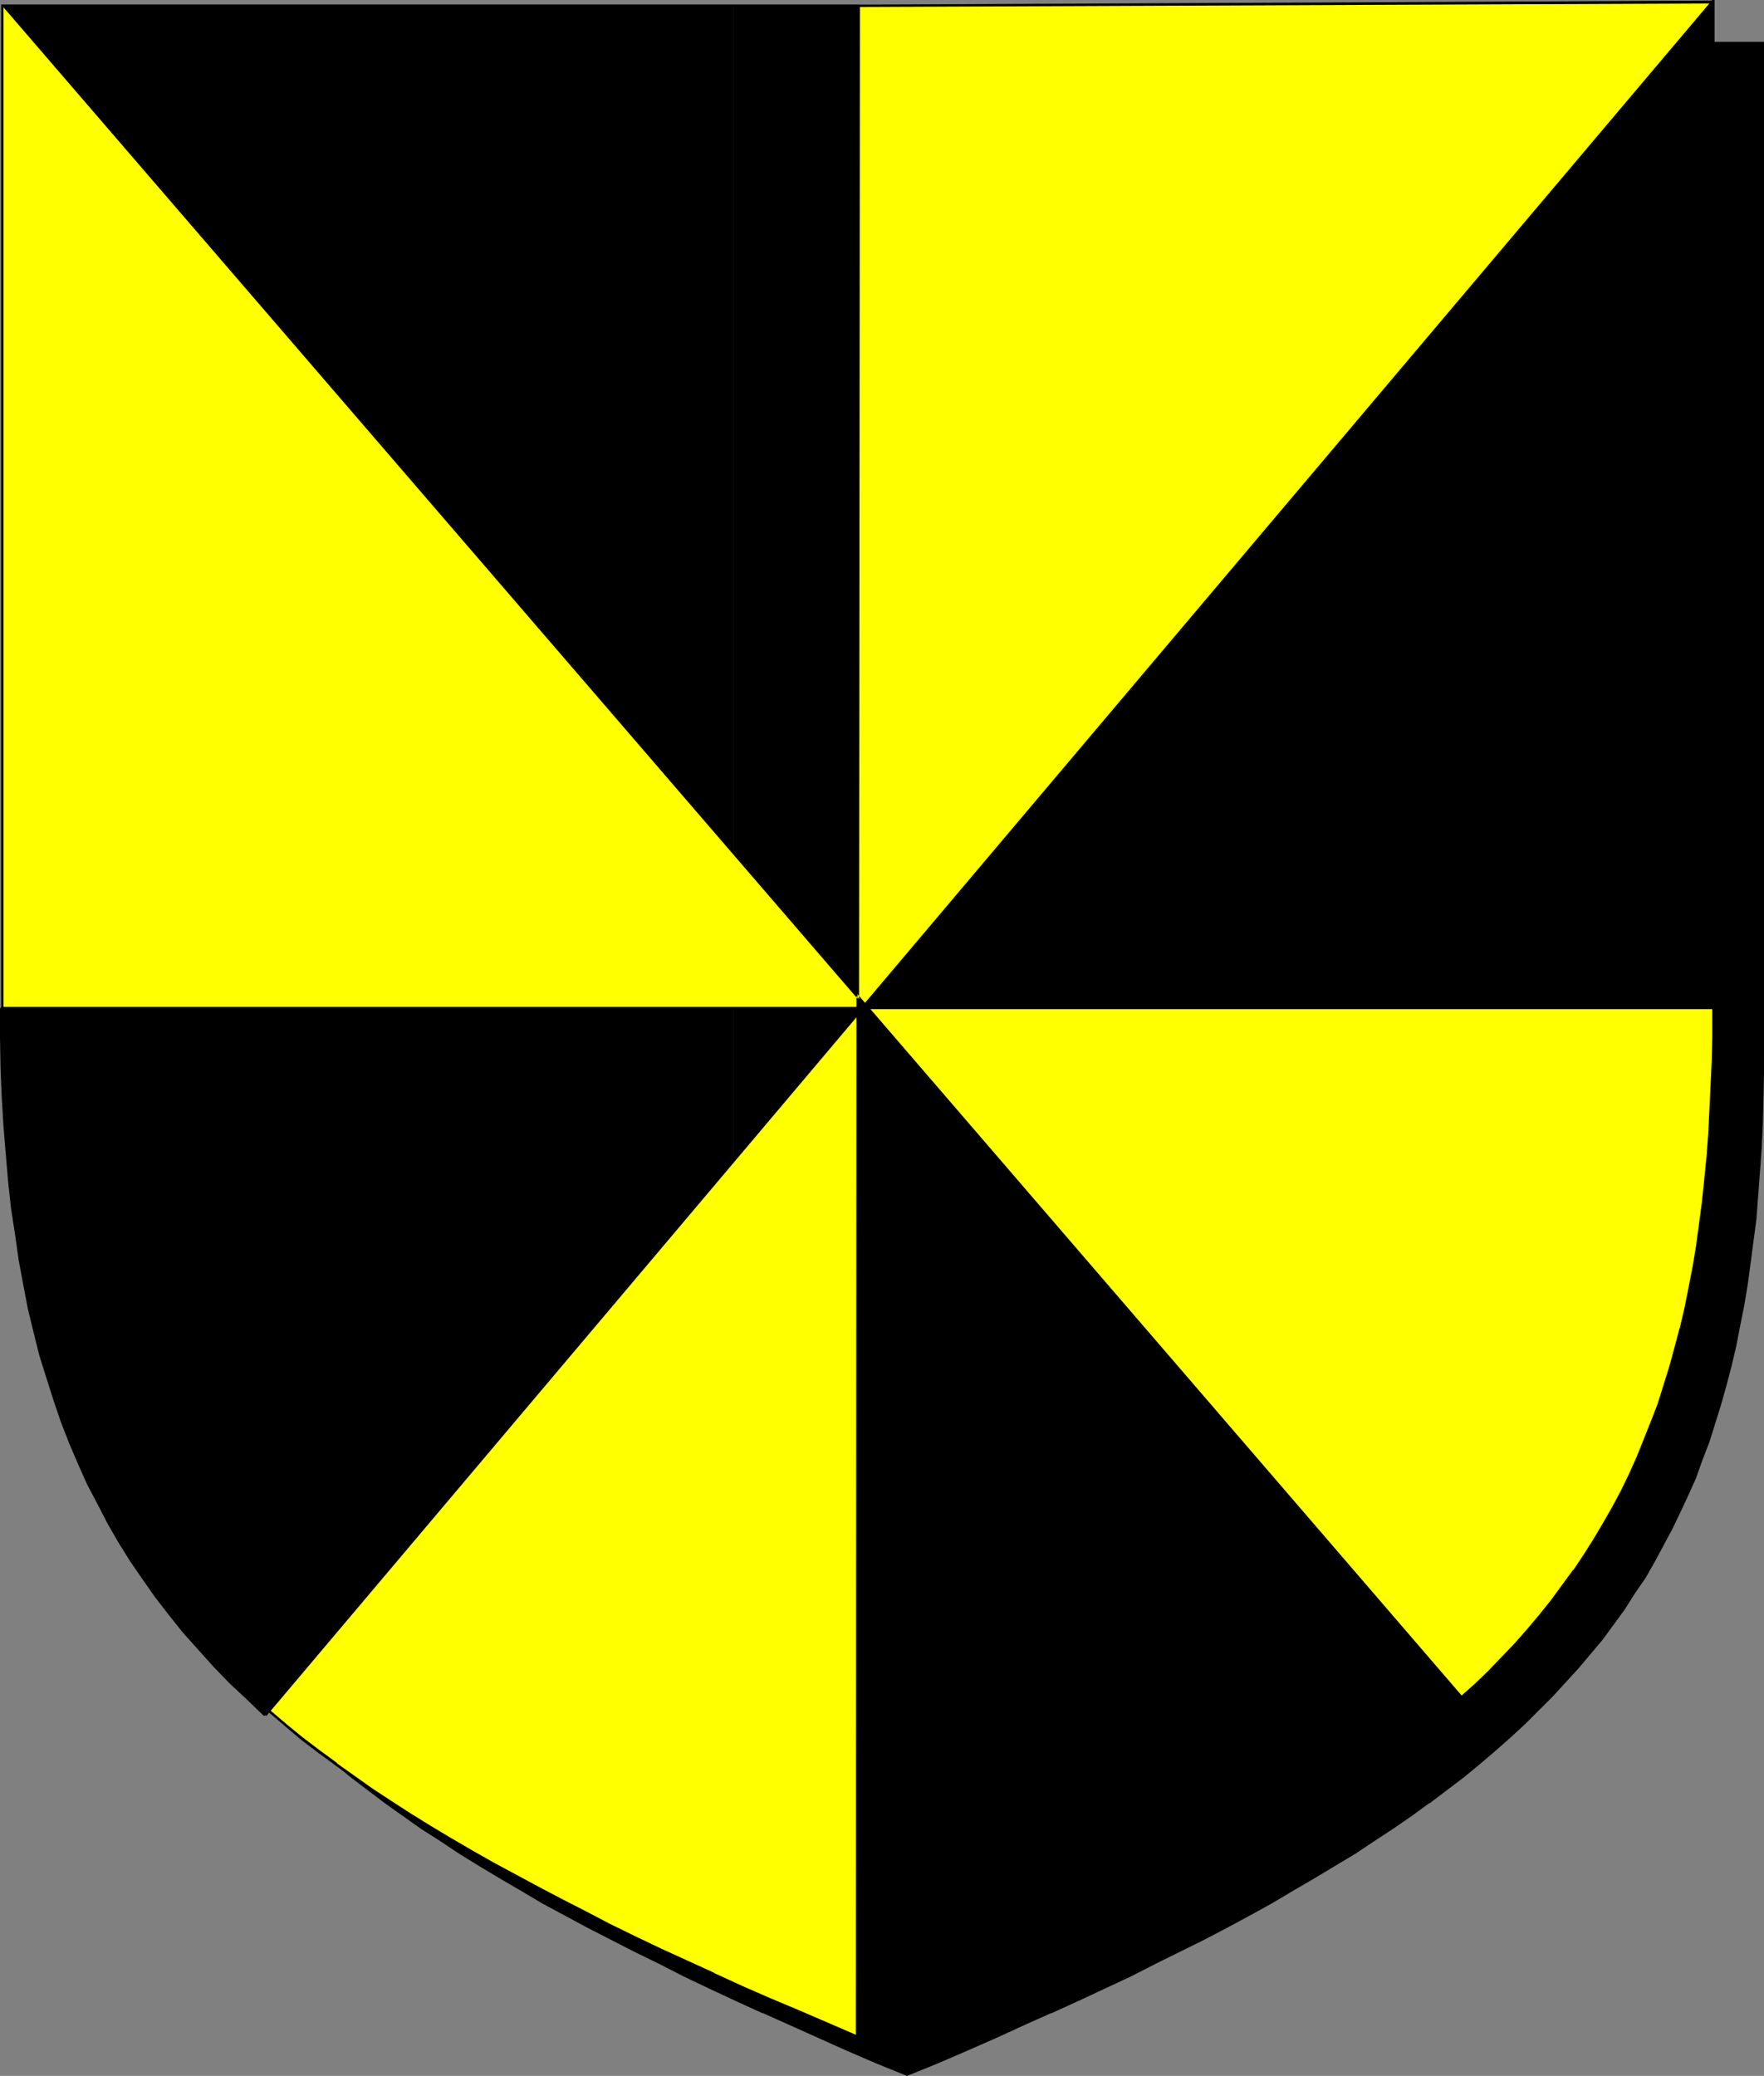
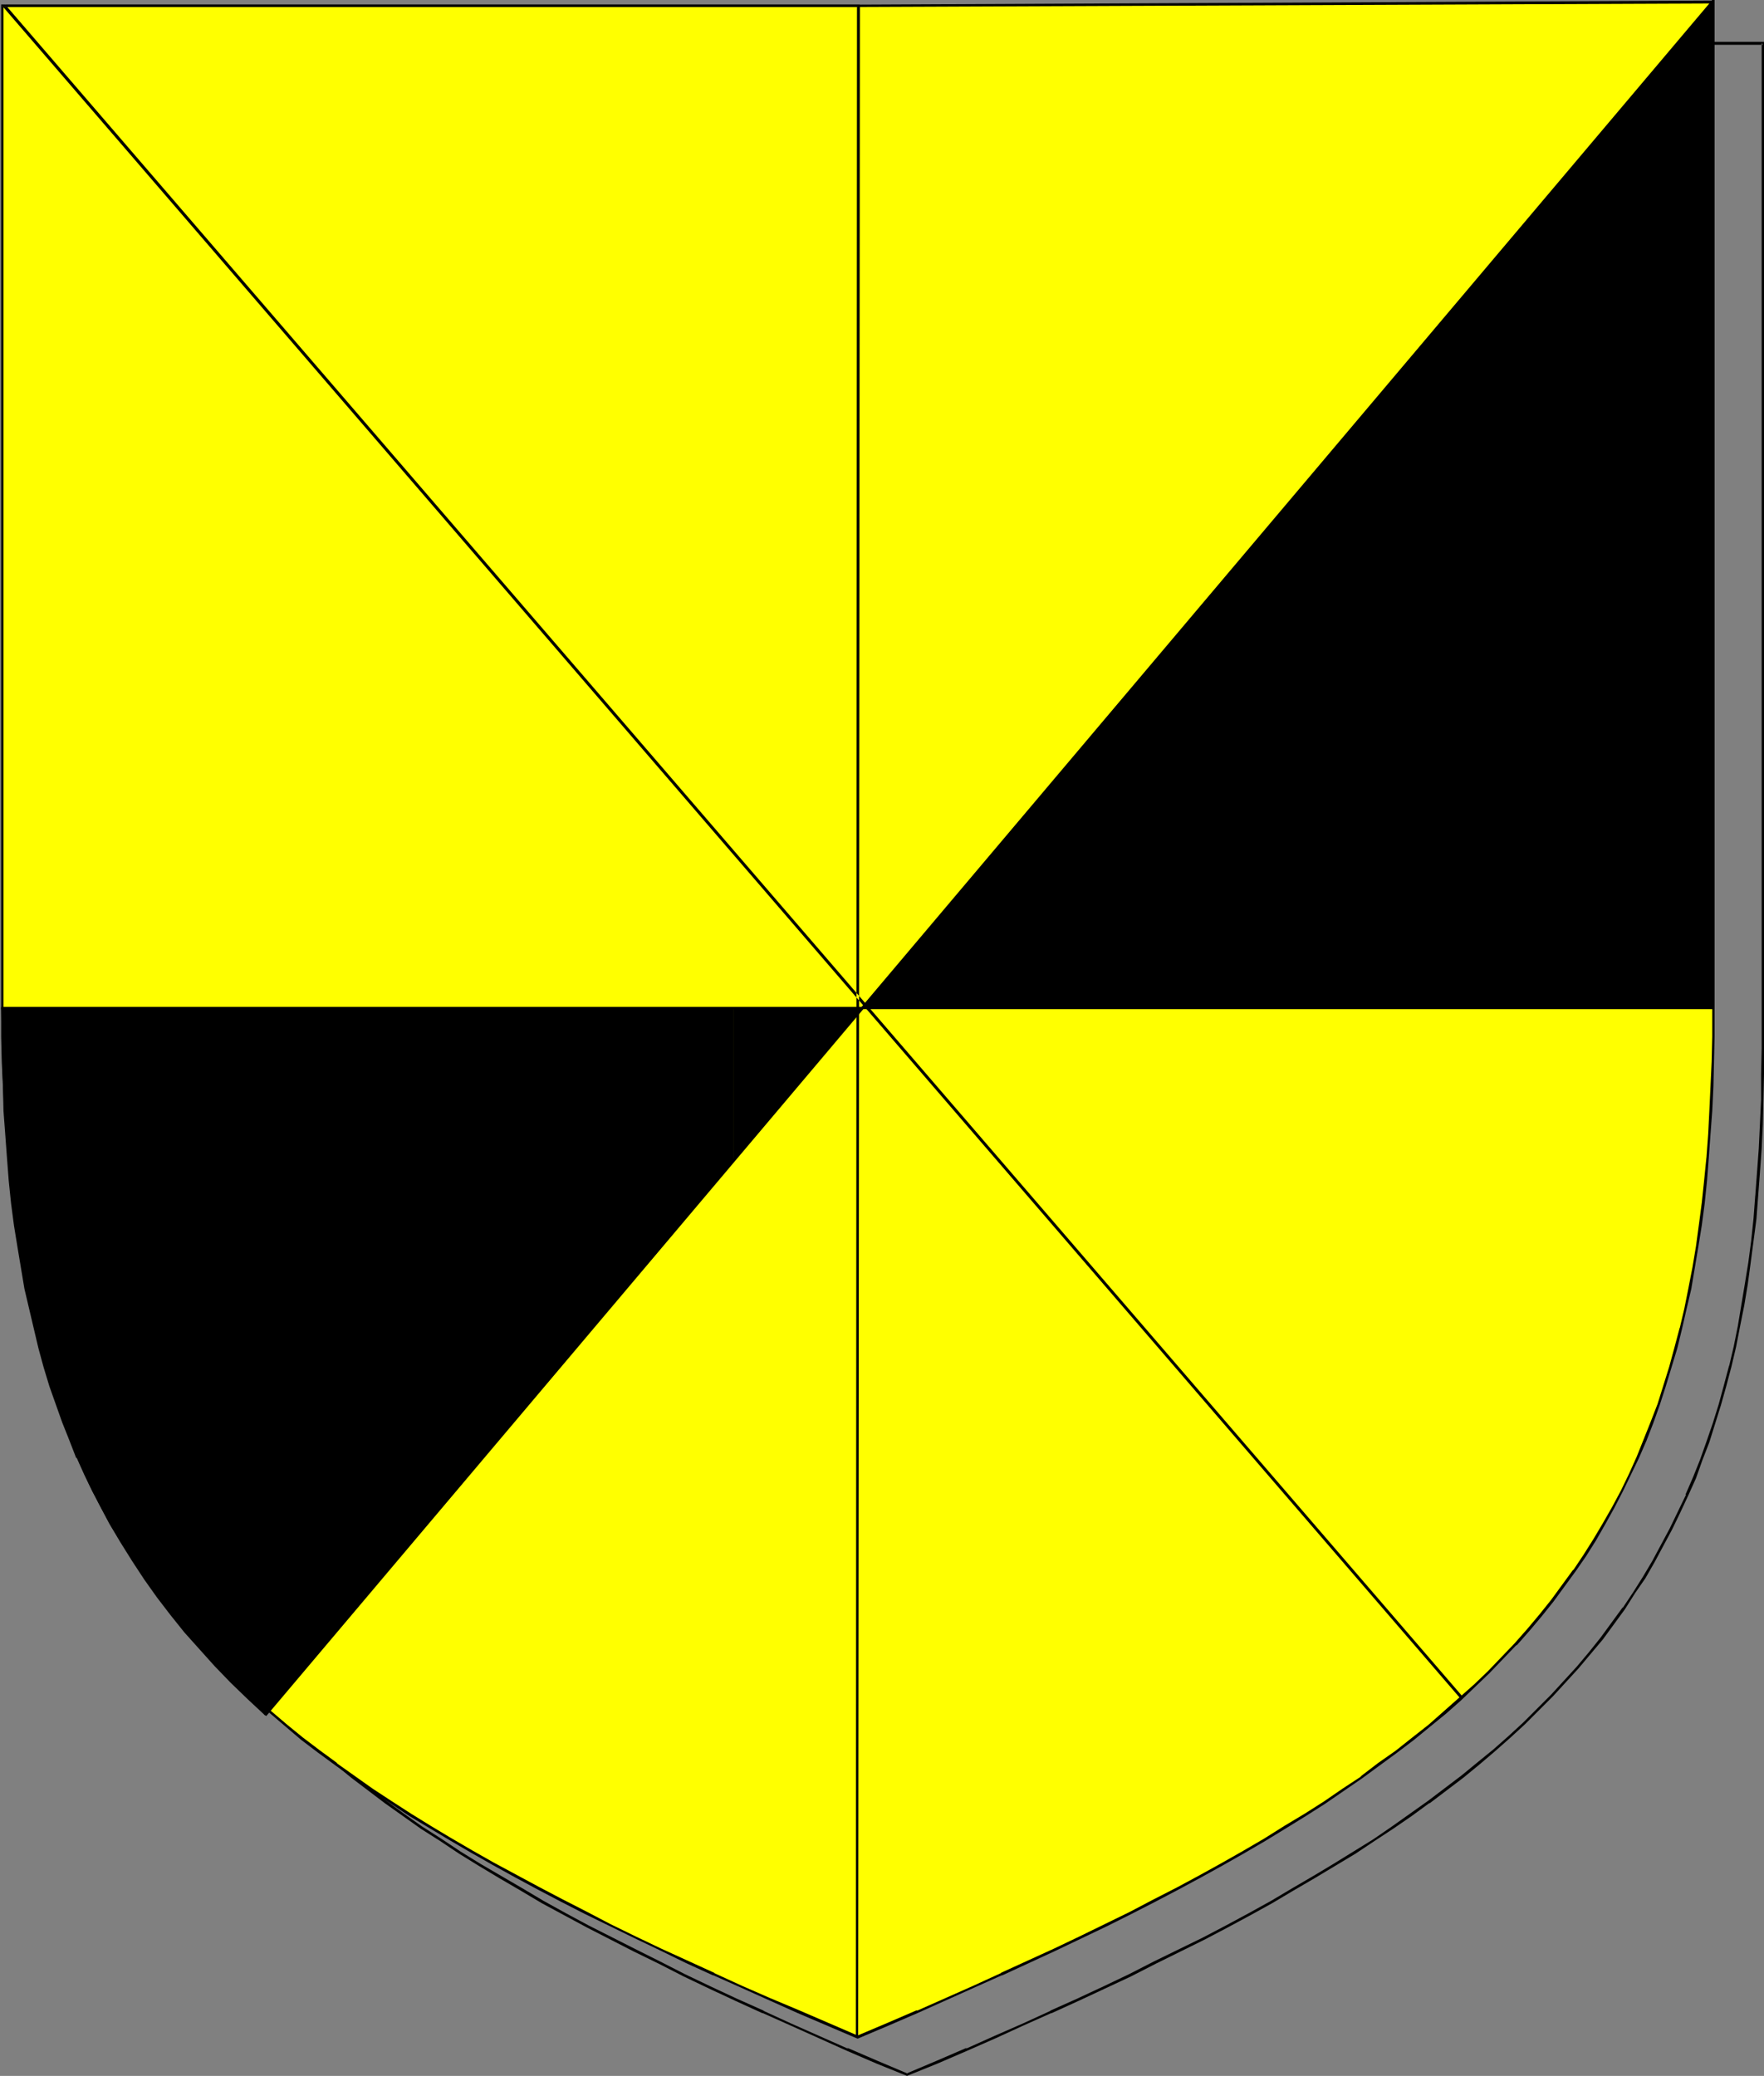
<svg xmlns="http://www.w3.org/2000/svg" xmlns:ns1="http://sodipodi.sourceforge.net/DTD/sodipodi-0.dtd" xmlns:ns2="http://www.inkscape.org/namespaces/inkscape" version="1.0" width="129.724mm" height="152.651mm" id="svg13" ns1:docname="Gyron 8 Black.wmf">
  <rect width="100%" height="100%" fill="#808080" stroke="none" />
  <ns1:namedview id="namedview13" pagecolor="#ffffff" bordercolor="#000000" borderopacity="0.25" ns2:showpageshadow="2" ns2:pageopacity="0.0" ns2:pagecheckerboard="0" ns2:deskcolor="#d1d1d1" ns2:document-units="mm" />
  <defs id="defs1">
    <pattern id="WMFhbasepattern" patternUnits="userSpaceOnUse" width="6" height="6" x="0" y="0" />
  </defs>
-   <path style="fill:#000000;fill-opacity:1;fill-rule:evenodd;stroke:none" d="m 252.096,576.624 8.242,-3.554 8.242,-3.393 8.08,-3.554 7.757,-3.393 7.595,-3.554 7.595,-3.393 7.272,-3.393 7.11,-3.393 7.11,-3.554 6.787,-3.393 6.626,-3.231 6.464,-3.393 6.302,-3.393 6.141,-3.393 5.979,-3.554 5.818,-3.393 5.656,-3.393 5.656,-3.393 5.333,-3.393 5.171,-3.554 5.171,-3.554 4.848,-3.554 4.848,-3.554 4.525,-3.554 4.525,-3.716 4.363,-3.716 4.202,-3.554 4.04,-3.878 3.878,-3.716 3.878,-3.878 3.717,-3.878 3.394,-4.039 3.394,-3.878 3.394,-4.201 3.07,-4.039 3.07,-4.201 2.747,-4.362 2.909,-4.362 2.586,-4.362 2.424,-4.524 2.424,-4.524 2.262,-4.685 2.262,-4.685 1.939,-4.847 1.939,-5.008 1.939,-5.009 1.616,-5.008 1.616,-5.17 1.454,-5.332 1.454,-5.493 1.293,-5.493 1.131,-5.655 1.131,-5.655 0.97,-5.978 0.808,-5.816 0.808,-6.139 0.646,-6.301 0.646,-6.301 0.485,-6.463 0.323,-6.624 0.323,-6.786 0.323,-6.786 0.162,-7.109 V 291.463 11.956 H 252.096 14.382 v 279.345 7.109 l 0.162,7.109 0.323,6.947 0.323,6.624 0.323,6.624 0.485,6.463 0.646,6.301 0.646,6.301 0.808,6.139 0.808,5.978 0.97,5.816 1.131,5.816 1.131,5.493 1.293,5.655 1.454,5.332 1.454,5.332 1.616,5.17 1.616,5.17 1.778,5.009 1.939,5.008 2.101,4.685 2.101,4.847 2.262,4.685 2.424,4.524 2.586,4.524 2.586,4.362 2.747,4.362 2.909,4.201 2.909,4.201 3.232,4.201 3.232,4.039 3.394,4.039 3.555,4.039 3.717,3.878 3.717,3.878 4.04,3.716 4.04,3.878 4.202,3.554 4.363,3.716 4.363,3.716 4.686,3.554 4.686,3.554 5.01,3.554 5.01,3.554 5.333,3.393 5.333,3.554 5.494,3.393 5.818,3.393 5.656,3.393 5.979,3.554 6.302,3.393 6.302,3.393 6.464,3.231 6.626,3.393 6.787,3.393 6.949,3.554 7.11,3.393 7.272,3.393 7.434,3.393 7.757,3.554 7.757,3.393 8.08,3.554 8.08,3.393 z" id="path1" />
  <path style="fill:#000000;fill-opacity:1;fill-rule:evenodd;stroke:none" d="m 252.096,576.947 8.403,-3.393 8.242,-3.554 v 0 l 8.08,-3.554 7.757,-3.554 7.595,-3.393 h 0.162 l 7.434,-3.393 7.272,-3.393 7.272,-3.393 6.949,-3.554 13.413,-6.624 6.464,-3.393 6.302,-3.393 6.141,-3.393 5.979,-3.554 5.818,-3.393 5.656,-3.393 5.656,-3.393 5.333,-3.554 5.171,-3.393 5.171,-3.554 4.848,-3.554 h 0.162 l 4.686,-3.554 4.686,-3.554 4.525,-3.716 4.363,-3.716 4.202,-3.716 v 0 l 4.04,-3.716 3.878,-3.878 3.878,-3.878 3.555,-3.878 3.555,-3.878 v 0 l 3.394,-4.039 3.394,-4.039 3.07,-4.201 3.07,-4.201 v 0 l 2.747,-4.362 2.909,-4.201 2.586,-4.524 2.424,-4.524 2.424,-4.524 2.262,-4.685 v 0 l 2.262,-4.847 v 0 l 2.101,-4.685 1.778,-5.009 1.939,-5.008 1.616,-5.17 1.616,-5.17 1.454,-5.17 1.454,-5.493 v 0 l 1.293,-5.493 1.131,-5.816 1.131,-5.655 0.97,-5.816 0.808,-5.978 0.808,-6.139 0.808,-6.139 0.485,-6.463 v 0 l 0.485,-6.463 0.485,-6.624 0.323,-6.786 0.162,-6.786 0.162,-7.109 V 291.463 11.633 H 14.059 v 279.668 7.109 l 0.162,7.109 0.162,6.947 0.323,6.624 0.485,6.624 0.485,6.463 v 0 l 0.485,6.463 0.808,6.139 0.646,6.139 0.97,5.978 0.97,5.978 1.131,5.655 1.131,5.655 1.131,5.493 v 0.162 l 1.454,5.332 1.454,5.332 1.616,5.17 1.778,5.17 1.778,5.008 1.939,4.847 2.101,4.847 v 0 l 2.101,4.685 v 0.162 l 2.262,4.685 2.424,4.524 2.586,4.524 2.586,4.362 2.747,4.362 2.909,4.362 3.07,4.201 v 0 l 3.07,4.201 3.232,4.039 3.394,4.039 h 0.162 l 3.394,3.878 3.717,3.878 3.878,3.878 3.878,3.878 4.04,3.716 v 0 l 4.202,3.716 4.363,3.716 4.525,3.716 4.686,3.554 4.686,3.554 v 0 l 5.01,3.554 5.01,3.554 5.333,3.393 5.333,3.554 5.494,3.393 5.656,3.393 5.818,3.393 5.979,3.554 6.302,3.393 6.302,3.393 12.928,6.624 6.949,3.393 6.949,3.554 7.11,3.393 7.272,3.393 7.434,3.393 h 0.162 l 7.595,3.393 15.837,7.109 v 0 l 8.242,3.554 8.403,3.393 0.162,-0.646 -8.403,-3.554 -8.242,-3.554 v 0.162 l -15.675,-6.947 -7.757,-3.554 h 0.162 l -7.595,-3.393 -7.272,-3.393 -7.11,-3.393 -6.949,-3.554 -6.787,-3.393 -13.09,-6.624 -6.302,-3.393 -6.141,-3.393 -5.979,-3.554 -5.818,-3.393 -5.818,-3.393 -5.494,-3.393 -5.333,-3.554 -5.333,-3.393 -5.01,-3.554 -4.848,-3.554 v 0 l -4.686,-3.554 -4.686,-3.554 -4.525,-3.716 -4.363,-3.554 -4.202,-3.716 v 0 l -4.04,-3.716 -3.878,-3.878 -3.878,-3.878 -3.717,-3.878 -3.394,-3.878 v 0 l -3.394,-4.039 -3.232,-4.201 -3.232,-4.039 v 0 l -2.909,-4.201 -2.909,-4.201 -2.747,-4.362 -2.586,-4.362 -2.586,-4.524 -2.424,-4.524 -2.262,-4.685 v 0 l -2.101,-4.685 v 0 l -1.939,-4.847 -1.939,-5.009 -1.939,-5.008 -1.616,-5.009 -1.616,-5.332 -1.454,-5.332 -1.454,-5.332 v 0 l -1.293,-5.493 -1.131,-5.655 -1.131,-5.655 -0.97,-5.978 -0.808,-5.978 -0.808,-5.978 -0.646,-6.301 -0.646,-6.301 v 0 l -0.485,-6.463 -0.323,-6.624 -0.323,-6.624 -0.323,-6.947 v -7.109 l -0.162,-7.109 V 11.956 l -0.323,0.485 H 489.971 l -0.323,-0.485 V 291.463 l -0.162,7.109 v 7.109 l -0.323,6.786 -0.323,6.786 -0.485,6.624 -0.485,6.463 v -0.162 l -0.485,6.463 -0.646,6.139 -0.808,6.139 -0.97,5.978 -0.97,5.816 -0.97,5.816 -1.131,5.655 -1.293,5.493 v -0.162 l -1.454,5.493 -1.454,5.332 -1.616,5.17 -1.778,5.17 -1.778,5.009 -1.939,4.847 -2.101,4.847 h 0.162 l -2.262,4.685 v 0 l -2.262,4.685 -2.424,4.524 -2.424,4.524 -2.586,4.362 -2.747,4.362 -2.909,4.362 v -0.162 l -3.07,4.201 -3.07,4.201 -3.232,4.039 -3.394,4.039 v 0 l -3.555,3.878 -3.555,3.878 -3.878,3.878 -3.878,3.878 -4.04,3.716 v 0 l -4.202,3.716 -4.363,3.554 -4.525,3.716 -4.686,3.554 -4.686,3.554 v 0 l -5.01,3.554 -5.01,3.554 -5.171,3.554 -5.494,3.393 -5.494,3.393 -5.656,3.393 -5.818,3.393 -5.979,3.554 -6.141,3.393 -6.302,3.393 -6.464,3.393 -13.574,6.624 -6.949,3.554 -7.11,3.393 -7.272,3.393 -7.595,3.393 h 0.162 l -7.757,3.554 -7.757,3.393 -7.918,3.554 v -0.162 l -8.242,3.554 -8.403,3.554 h 0.323 z" id="path2" />
  <path style="fill:#ffff00;fill-opacity:1;fill-rule:evenodd;stroke:none" d="m 238.36,566.123 8.403,-3.393 8.08,-3.554 8.08,-3.554 7.757,-3.393 7.757,-3.554 7.434,-3.393 7.272,-3.393 7.11,-3.393 6.949,-3.393 6.949,-3.393 6.626,-3.393 6.464,-3.393 6.302,-3.393 6.141,-3.393 5.979,-3.393 5.818,-3.393 5.656,-3.554 5.656,-3.393 5.333,-3.393 5.171,-3.554 5.171,-3.554 4.848,-3.554 4.848,-3.393 4.525,-3.716 4.525,-3.716 4.363,-3.554 4.202,-3.716 4.04,-3.716 4.04,-3.878 3.717,-3.878 3.717,-3.878 3.555,-4.039 3.394,-3.878 3.232,-4.201 3.07,-4.039 3.07,-4.201 2.909,-4.201 2.747,-4.524 2.586,-4.362 2.586,-4.524 2.262,-4.524 2.424,-4.685 2.101,-4.685 2.101,-4.847 1.778,-5.008 1.939,-5.009 1.616,-5.008 1.616,-5.332 1.454,-5.332 1.454,-5.332 1.293,-5.493 1.131,-5.655 1.131,-5.655 0.97,-5.978 0.808,-5.978 0.808,-6.139 0.646,-6.139 0.646,-6.301 0.485,-6.624 0.485,-6.463 0.323,-6.786 0.162,-6.947 0.162,-6.947 V 280.799 0.485 L 238.36,1.616 H 0.646 V 280.799 l 0.162,7.27 v 6.947 l 0.323,6.947 0.323,6.786 0.323,6.463 0.485,6.624 0.646,6.301 0.646,6.139 0.808,6.139 0.808,5.978 0.97,5.978 1.131,5.655 1.131,5.655 1.293,5.493 1.293,5.332 1.616,5.332 1.454,5.332 1.778,5.008 1.778,5.009 1.939,5.008 2.101,4.847 2.101,4.685 2.262,4.685 2.424,4.524 2.424,4.524 2.747,4.362 2.747,4.362 2.909,4.362 2.909,4.039 3.232,4.201 3.232,4.201 3.394,3.878 3.555,4.039 3.555,3.878 3.878,3.878 3.878,3.716 4.04,3.878 4.202,3.716 4.363,3.554 4.525,3.716 4.525,3.554 4.848,3.554 5.01,3.554 5.01,3.554 5.171,3.393 5.333,3.554 5.656,3.393 5.656,3.393 5.818,3.393 5.979,3.393 6.302,3.393 6.141,3.393 6.626,3.393 6.464,3.393 6.949,3.393 6.949,3.393 7.11,3.393 7.272,3.554 7.595,3.393 7.595,3.554 7.757,3.393 8.08,3.393 8.242,3.554 z" id="path3" />
  <path style="fill:#000000;fill-opacity:1;fill-rule:evenodd;stroke:none" d="m 238.36,566.607 8.403,-3.554 8.242,-3.554 v 0 l 15.837,-7.109 7.595,-3.393 h 0.162 l 14.706,-6.786 7.11,-3.393 7.11,-3.393 6.787,-3.393 6.626,-3.393 6.464,-3.393 6.302,-3.393 6.141,-3.393 5.979,-3.393 5.818,-3.393 5.818,-3.554 5.494,-3.393 5.333,-3.393 5.171,-3.554 5.171,-3.554 v 0 l 4.848,-3.554 4.848,-3.554 4.686,-3.554 4.525,-3.716 4.363,-3.554 4.202,-3.716 v 0 l 4.04,-3.878 3.878,-3.716 3.717,-3.878 3.717,-3.878 h 0.162 l 3.555,-4.039 3.394,-4.039 3.232,-4.039 3.07,-4.201 3.07,-4.201 v 0 l 2.909,-4.201 2.747,-4.362 2.586,-4.524 2.424,-4.362 2.424,-4.685 2.262,-4.685 v 0 l 2.262,-4.685 v 0 l 2.101,-4.847 1.939,-5.008 1.778,-5.008 1.616,-5.009 1.616,-5.332 1.616,-5.332 1.293,-5.332 v 0 l 1.293,-5.655 1.293,-5.493 0.97,-5.816 0.97,-5.816 0.97,-5.978 0.808,-6.139 0.646,-6.301 0.485,-6.301 v 0 l 0.485,-6.624 0.485,-6.463 0.323,-6.786 0.162,-6.947 0.162,-6.947 V 280.799 0.162 L 238.36,1.293 H 0.323 v 279.507 7.27 l 0.162,6.947 0.323,6.947 0.162,6.786 0.485,6.463 0.485,6.624 v 0 l 0.485,6.301 0.646,6.301 0.808,6.139 0.97,5.978 0.97,5.816 0.97,5.816 1.293,5.493 1.293,5.493 1.293,5.493 v 0 l 1.454,5.332 1.616,5.332 1.778,5.009 1.778,5.008 1.939,4.847 1.939,5.008 h 0.162 l 2.101,4.685 v 0 l 2.262,4.685 2.424,4.524 2.424,4.524 2.747,4.524 2.747,4.201 2.909,4.362 v 0 l 2.909,4.201 3.232,4.201 3.232,4.039 3.394,4.039 v 0 l 3.555,3.878 3.717,4.039 3.717,3.716 4.04,3.878 4.04,3.716 v 0.162 l 4.202,3.554 4.363,3.716 4.363,3.716 4.686,3.554 4.848,3.554 v 0 l 5.01,3.554 5.01,3.554 5.171,3.393 5.333,3.554 5.656,3.393 5.656,3.393 5.818,3.393 5.979,3.393 6.141,3.393 6.302,3.393 6.464,3.393 6.626,3.393 6.949,3.393 6.949,3.393 7.11,3.393 7.272,3.554 7.434,3.393 h 0.162 l 7.595,3.393 7.918,3.554 v 0 l 7.918,3.554 16.645,7.109 0.162,-0.808 -16.483,-7.109 -8.08,-3.393 v 0 l -7.757,-3.393 -7.757,-3.554 h 0.162 l -7.434,-3.393 -7.434,-3.393 -7.11,-3.393 -6.949,-3.393 -6.787,-3.554 -6.626,-3.393 -6.464,-3.393 -6.302,-3.393 -6.302,-3.393 -5.979,-3.393 -5.818,-3.393 -5.656,-3.393 -5.494,-3.393 -5.494,-3.554 -5.171,-3.393 -5.01,-3.554 -5.01,-3.554 h 0.162 l -4.848,-3.554 -4.686,-3.554 -4.363,-3.554 -4.363,-3.716 -4.202,-3.716 v 0 l -4.04,-3.716 -4.04,-3.878 -3.717,-3.878 -3.717,-3.878 -3.394,-3.878 v 0 l -3.394,-4.039 -3.232,-4.039 -3.232,-4.201 -3.07,-4.201 v 0 l -2.747,-4.201 -2.747,-4.362 -2.747,-4.362 -2.424,-4.524 -2.424,-4.524 -2.262,-4.685 v 0 L 21.978,404.881 v 0 l -2.101,-4.847 -1.778,-4.847 -1.939,-5.17 -1.616,-5.009 -1.616,-5.17 -1.454,-5.332 v 0 l -1.454,-5.493 -1.293,-5.332 -1.131,-5.655 -1.131,-5.816 -0.97,-5.816 -0.808,-5.978 -0.808,-6.139 -0.646,-6.139 -0.646,-6.463 v 0.162 L 2.101,315.213 1.778,308.75 1.454,301.964 1.293,295.017 1.131,288.07 0.97,280.799 V 1.616 L 0.646,1.939 H 238.36 L 476.235,0.969 475.911,0.485 V 280.799 v 7.27 l -0.162,6.947 -0.323,6.947 -0.323,6.786 -0.323,6.463 -0.485,6.624 v -0.162 l -0.646,6.463 -0.646,6.139 -0.808,6.139 -0.808,5.978 -0.97,5.816 -1.131,5.816 -1.131,5.655 -1.293,5.493 v -0.162 l -1.454,5.493 -1.454,5.332 -1.616,5.17 -1.616,5.17 -1.939,5.009 -1.939,4.847 -1.939,4.847 v 0 l -2.101,4.685 v 0 l -2.262,4.685 -2.424,4.524 -2.586,4.524 -2.586,4.362 -2.747,4.362 -2.909,4.362 v -0.162 l -3.07,4.201 -3.07,4.201 -3.232,4.039 -3.394,4.039 -3.555,4.039 v 0 l -3.717,3.878 -3.717,3.878 -3.878,3.716 -4.202,3.716 v 0 l -4.202,3.716 -4.202,3.716 -4.525,3.554 -4.686,3.716 -4.848,3.393 -4.848,3.716 h 0.162 l -5.171,3.393 -5.171,3.554 -5.333,3.393 -5.656,3.393 -5.656,3.554 -5.818,3.393 -5.979,3.393 -6.141,3.393 -6.302,3.393 -6.626,3.393 -6.464,3.393 -6.949,3.393 -6.949,3.393 -7.11,3.393 -14.867,6.786 h 0.162 l -7.757,3.554 -15.675,6.947 v -0.162 l -8.242,3.554 -8.403,3.554 h 0.323 z" id="path4" />
  <path style="fill:#000000;fill-opacity:1;fill-rule:evenodd;stroke:none" d="m 203.777,280.153 v 42.492 L 476.235,0.162 V 0 280.153 Z" id="path5" />
-   <path style="fill:#000000;fill-opacity:1;fill-rule:evenodd;stroke:none" d="M 203.777,1.616 V 237.015 l 202.485,234.915 v 0 l -3.555,3.231 -3.717,3.07 -3.717,3.07 -3.878,3.07 -4.04,3.07 -4.04,3.07 -4.202,2.908 -4.363,3.07 -4.363,2.908 -4.525,2.908 -4.525,2.908 -4.686,3.07 -4.848,2.908 -5.01,2.747 -5.01,2.908 -5.171,2.908 -5.333,2.908 -5.333,2.747 -5.494,2.908 -5.656,2.908 -5.656,2.747 -5.818,2.908 -5.979,2.908 -6.141,2.908 -6.141,2.747 -6.302,2.908 -6.464,2.908 -6.626,2.908 -6.626,3.07 -6.787,2.908 -6.949,2.908 -7.11,3.07 v -0.162 l 0.323,-564.345 z" id="path6" />
-   <path style="fill:#000000;fill-opacity:1;fill-rule:evenodd;stroke:none" d="M 203.777,237.015 V 1.616 H 1.131 Z" id="path7" />
  <path style="fill:#000000;fill-opacity:1;fill-rule:evenodd;stroke:none" d="M 203.777,322.645 V 280.153 H 0.323 l 0.162,8.563 0.162,8.24 0.323,8.24 0.485,7.917 0.646,7.755 0.646,7.594 0.808,7.432 0.97,7.27 1.131,6.947 1.293,6.947 1.293,6.786 1.616,6.624 1.616,6.301 1.778,6.301 2.101,6.139 2.101,5.978 2.262,5.978 2.424,5.655 2.586,5.655 2.747,5.493 2.909,5.493 3.07,5.17 3.232,5.17 3.394,5.17 3.555,5.009 3.717,4.847 3.878,4.847 4.202,4.685 4.202,4.685 4.525,4.685 4.686,4.524 4.848,4.524 z" id="path8" />
  <path style="fill:#000000;fill-opacity:1;fill-rule:evenodd;stroke:none" d="M 238.521,565.961 239.006,1.293 H 0.323 L 405.939,472.092 406.585,471.607 1.454,1.293 1.131,1.939 H 238.521 l -0.323,-0.323 -0.323,564.345 z" id="path9" />
-   <path style="fill:#000000;fill-opacity:1;fill-rule:evenodd;stroke:none" d="m 406.1,471.769 v -0.162 l -3.717,3.231 -3.717,3.07 -3.878,3.07 -3.717,3.07 -4.04,3.07 -4.04,2.908 -4.202,3.07 -4.202,2.908 -4.525,3.07 -4.363,2.908 -4.686,2.908 -4.686,2.908 -4.848,2.908 -5.01,2.908 -5.01,2.747 -5.01,3.07 -5.333,2.747 -5.333,2.908 -5.494,2.747 -5.656,2.908 -5.818,2.908 -5.818,2.908 -11.958,5.655 -12.605,5.816 -6.302,2.908 -6.626,2.908 -6.626,2.908 -6.787,2.908 -7.11,2.908 -6.949,3.231 v -0.162 l 0.323,0.808 v -0.162 l 6.949,-3.07 6.949,-2.908 6.787,-2.908 6.787,-2.908 6.464,-2.908 6.464,-2.908 12.605,-5.816 11.958,-5.655 5.979,-3.07 5.656,-2.747 5.656,-2.908 5.494,-2.747 5.333,-2.908 5.333,-2.747 5.171,-3.07 5.01,-2.908 4.848,-2.747 4.848,-2.908 4.686,-2.908 4.686,-2.908 4.525,-2.908 4.363,-3.07 4.202,-2.908 4.363,-3.07 4.04,-3.07 4.04,-2.908 3.717,-3.07 3.878,-3.07 3.717,-3.231 3.717,-3.07 v 0 z" id="path10" />
  <path style="fill:#000000;fill-opacity:1;fill-rule:evenodd;stroke:none" d="m 475.911,0 v 280.153 l 0.323,-0.323 H 0.323 v 0.646 H 476.558 V 0 Z" id="path11" />
-   <path style="fill:#000000;fill-opacity:1;fill-rule:evenodd;stroke:none" d="m 0,280.153 v 8.401 l 0.162,8.401 0.323,8.078 0.485,8.078 0.646,7.755 0.646,7.594 0.808,7.432 1.131,7.27 0.97,6.947 1.293,6.947 1.293,6.786 1.616,6.624 1.616,6.463 1.939,6.139 1.939,6.139 2.101,6.139 2.262,5.816 2.424,5.655 2.586,5.816 2.909,5.493 2.747,5.332 3.07,5.332 3.232,5.17 3.555,5.17 3.394,4.847 3.878,5.008 3.878,4.847 4.202,4.685 4.202,4.685 4.525,4.685 4.686,4.362 4.848,4.685 0.485,-0.485 -4.848,-4.685 -4.686,-4.524 -4.525,-4.524 -4.202,-4.685 -4.04,-4.685 -4.04,-4.847 -3.717,-5.009 -3.555,-4.847 -3.394,-5.009 -3.232,-5.332 -3.07,-5.17 -2.909,-5.493 -2.747,-5.493 -2.586,-5.493 -2.424,-5.655 -2.101,-5.978 -2.262,-6.139 -1.939,-5.978 -1.778,-6.301 -1.778,-6.301 -1.454,-6.624 -1.293,-6.786 -1.293,-6.947 -1.131,-6.947 -0.97,-7.27 -0.808,-7.432 -0.808,-7.594 -0.485,-7.594 -0.485,-8.078 -0.323,-8.078 -0.162,-8.401 v -8.401 z" id="path12" />
  <path style="fill:#000000;fill-opacity:1;fill-rule:evenodd;stroke:none" d="M 74.013,476.939 476.558,0.323 V 0 h -0.646 V 0.162 0 L 73.366,476.454 Z" id="path13" />
</svg>